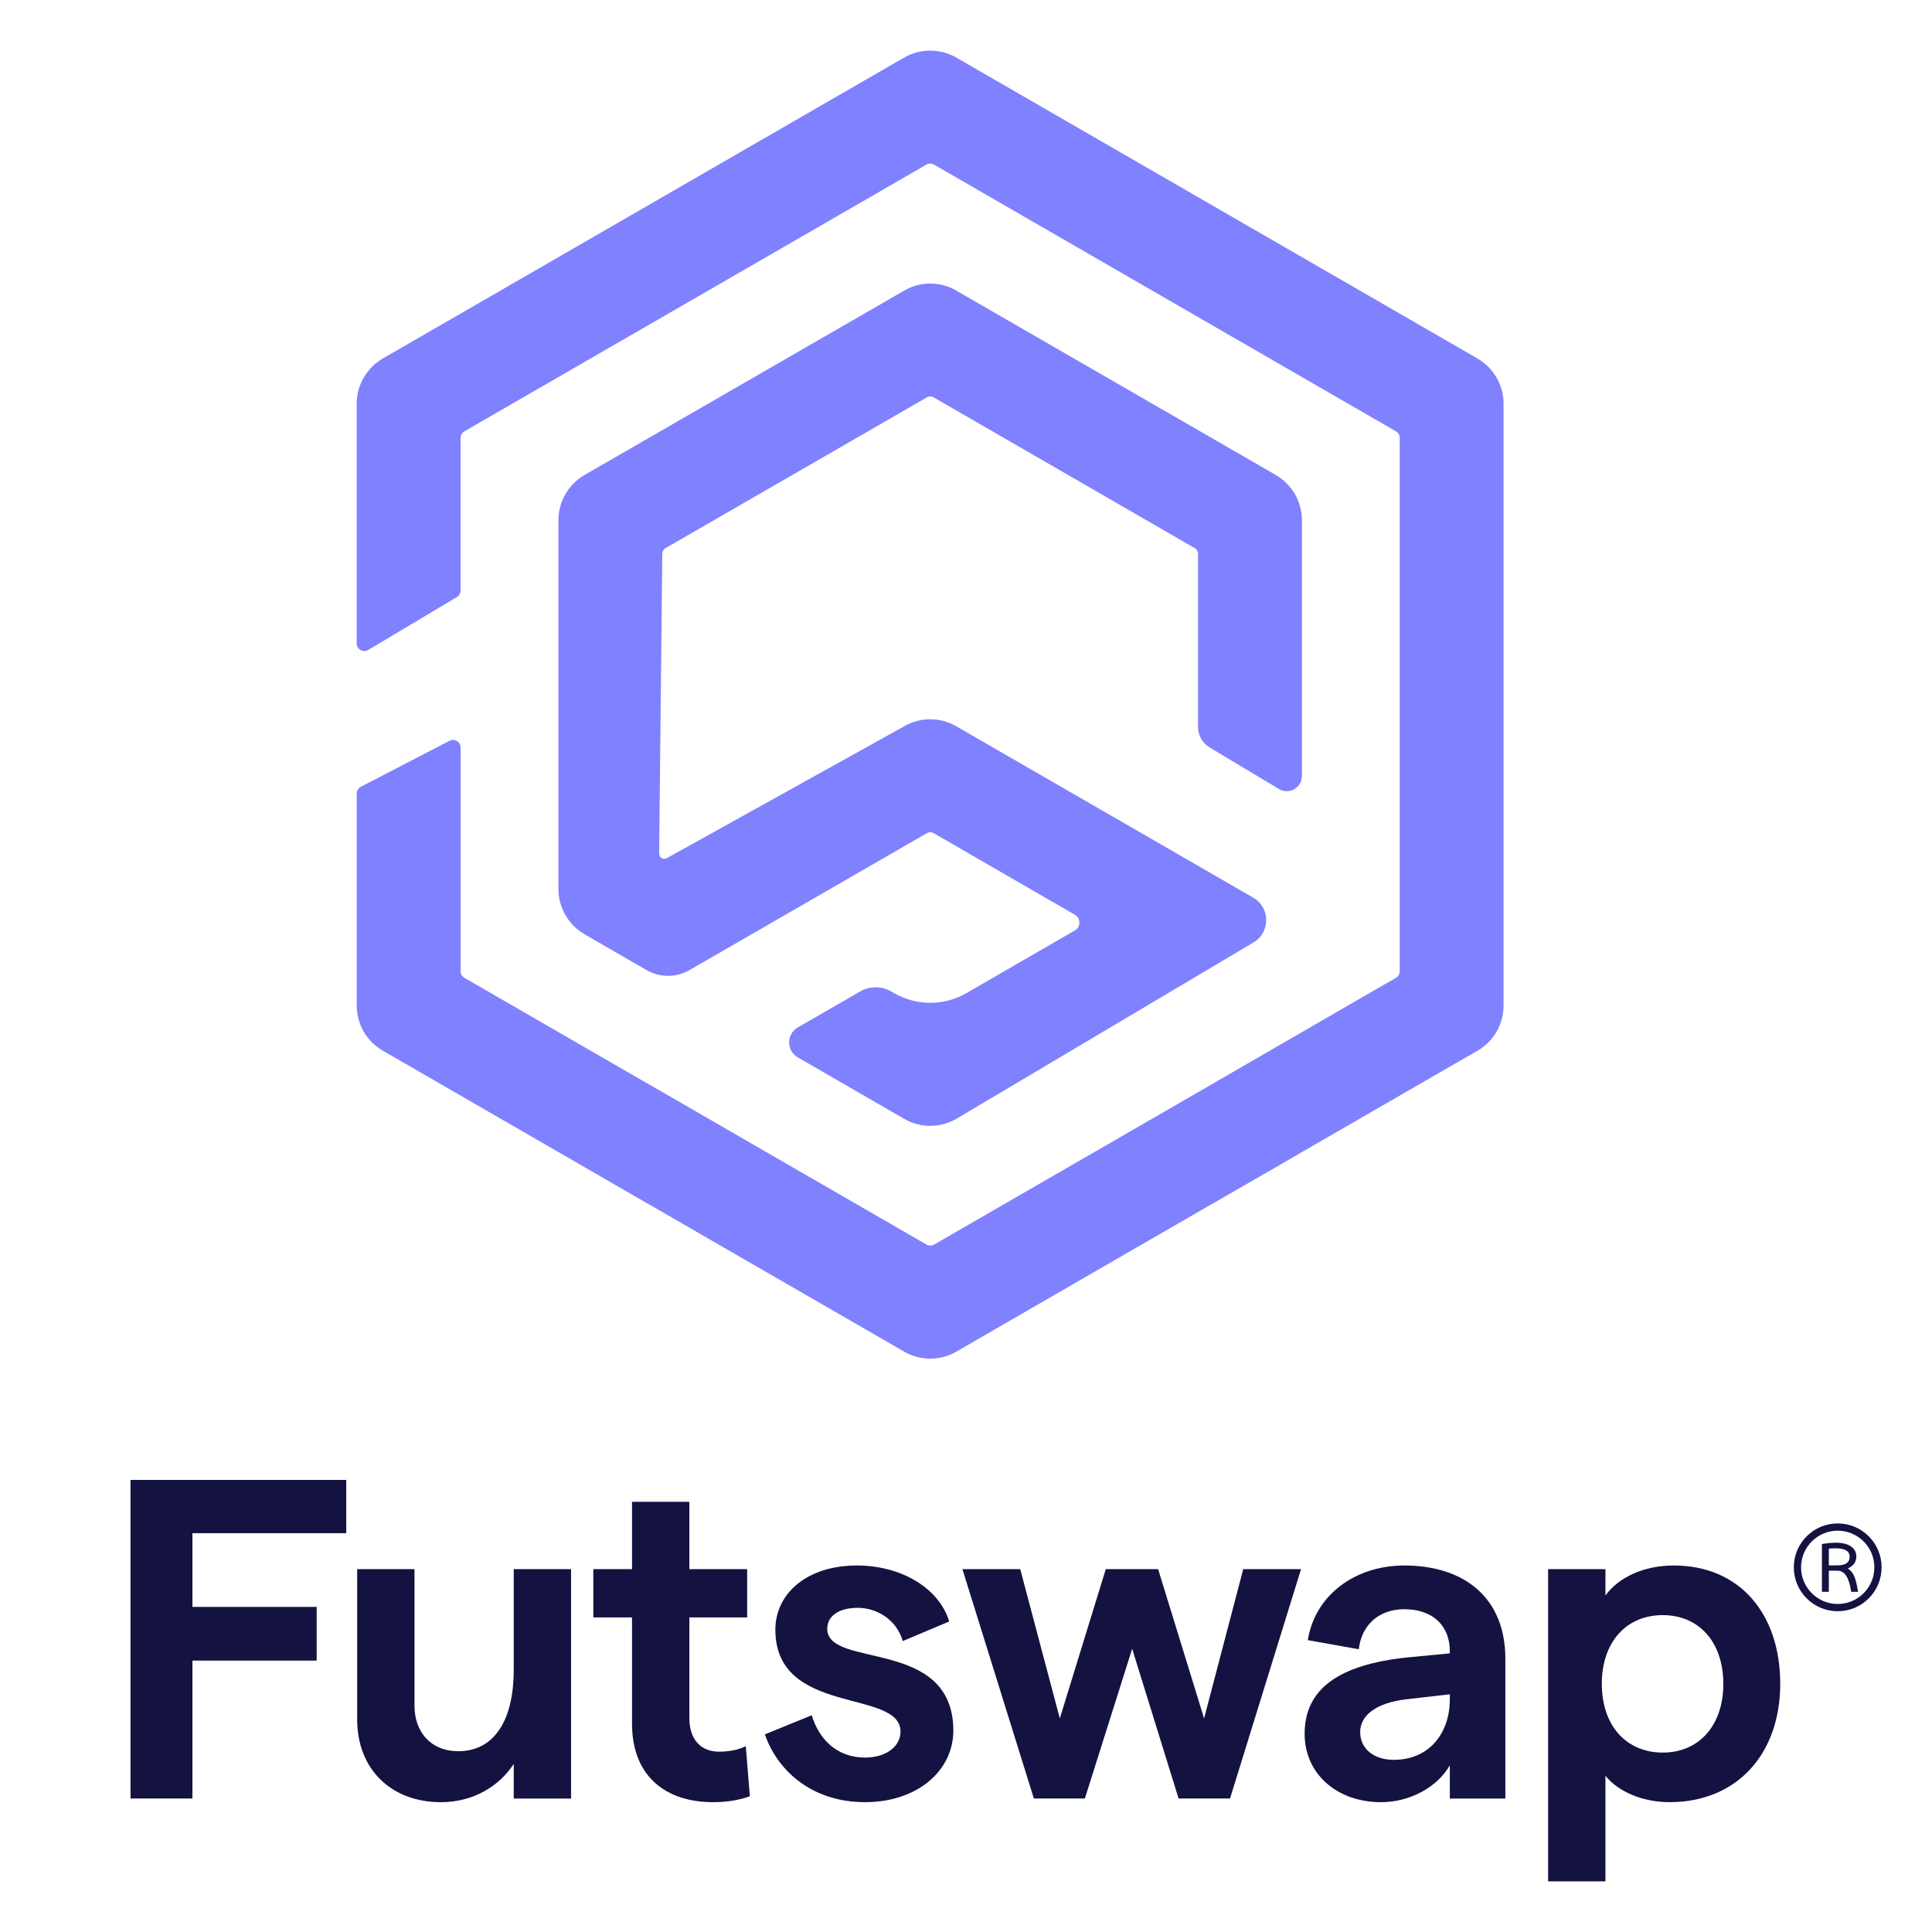
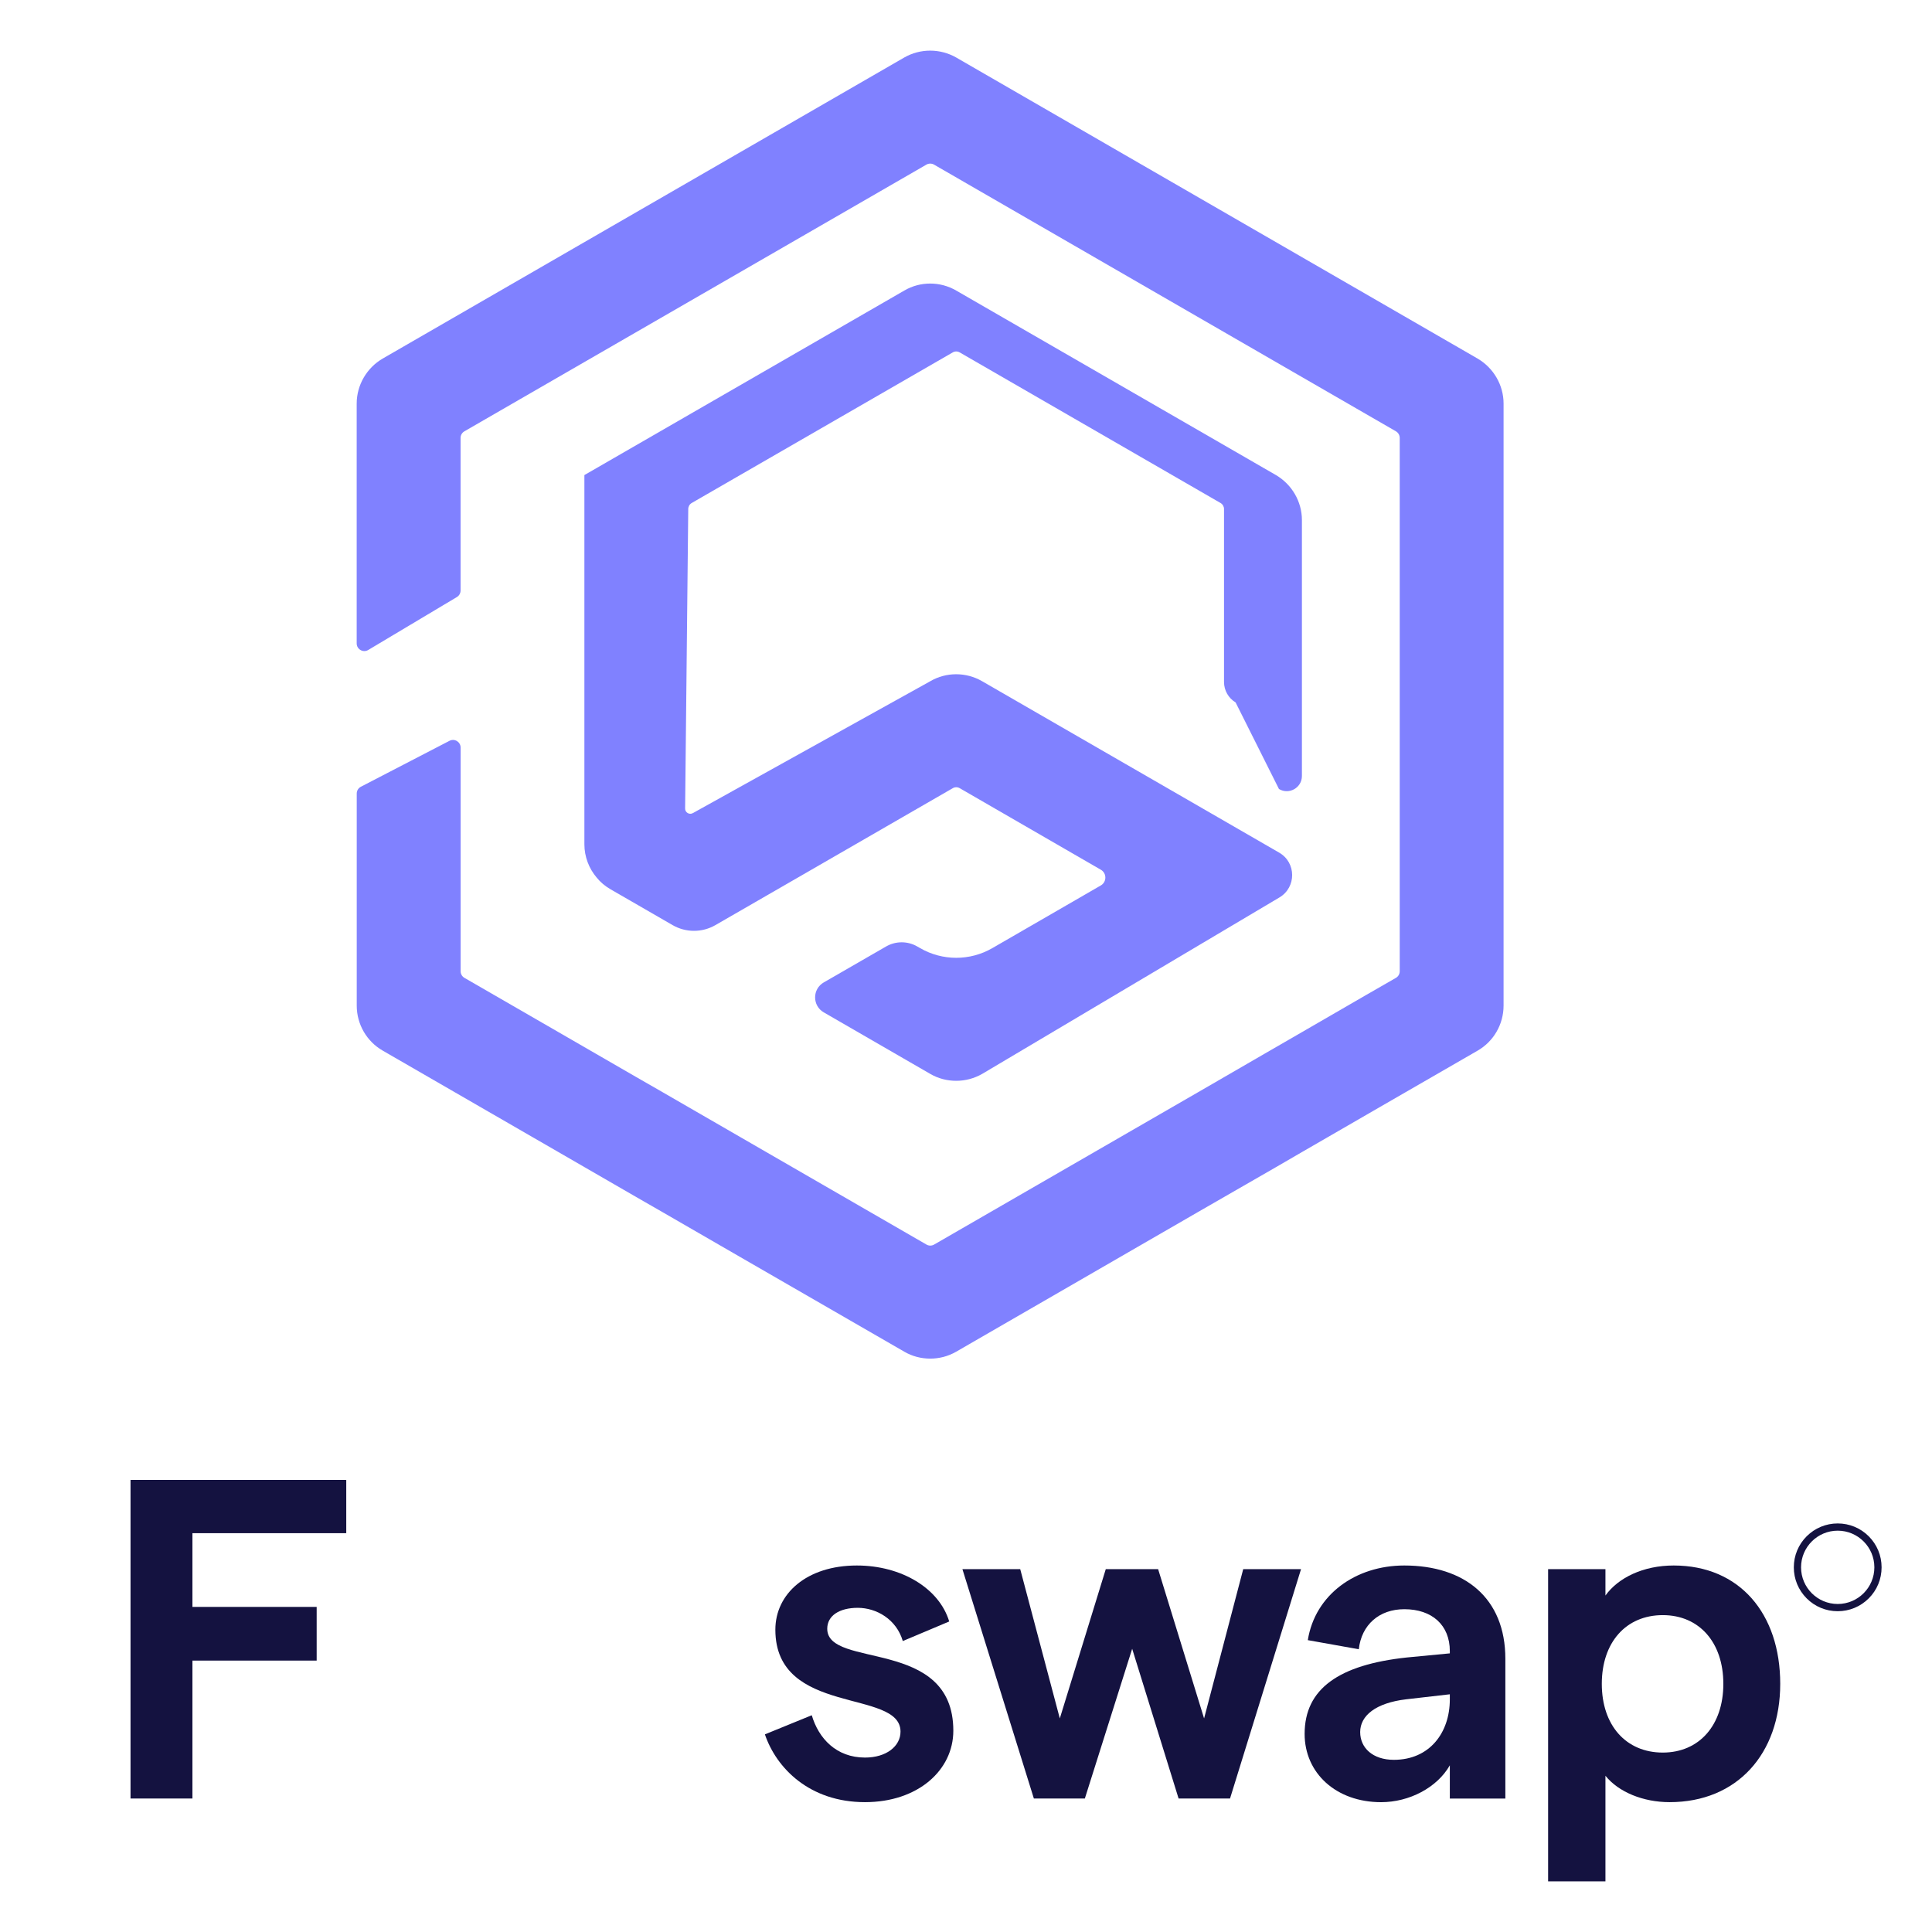
<svg xmlns="http://www.w3.org/2000/svg" id="Layer_1" x="0px" y="0px" viewBox="0 0 770 770" style="enable-background:new 0 0 770 770;" xml:space="preserve">
  <style type="text/css">	.st0{fill:#8081FF;}	.st1{fill:#FFFFFF;}	.st2{fill:#141240;}</style>
  <g>
    <g>
      <path class="st2" d="M744.79,612.29c-3.3-3.3-7.69-5.12-12.37-5.12c-4.67,0-9.06,1.82-12.37,5.12c-3.3,3.3-5.12,7.69-5.12,12.37   s1.82,9.06,5.12,12.37c3.3,3.3,7.69,5.12,12.37,5.12c4.67,0,9.06-1.82,12.37-5.12c3.3-3.3,5.12-7.69,5.12-12.37   S748.09,615.6,744.79,612.29z M732.42,639.27c-8.06,0-14.61-6.55-14.61-14.61s6.55-14.61,14.61-14.61   c8.06,0,14.61,6.55,14.61,14.61S740.48,639.27,732.42,639.27z" />
-       <path class="st2" d="M736.43,625.1c2.27-0.98,3.41-2.58,3.41-4.8c0-1.68-0.73-3.01-2.18-3.99c-1.46-0.98-3.42-1.46-5.9-1.46   c-1.66,0-3.54,0.18-5.63,0.53v19.04h2.75V626h3.49c2.82,0,4.63,2.81,5.42,8.42h2.75c-0.47-2.93-1-5.04-1.59-6.35   C738.34,626.77,737.51,625.78,736.43,625.1z M732.24,623.88h-3.36v-6.67c0.76-0.08,1.72-0.12,2.88-0.12   c3.61,0,5.42,1.13,5.42,3.38C737.17,622.74,735.53,623.88,732.24,623.88z" />
    </g>
    <g>
      <path class="st0" d="M360.39,22.92L152.52,142.91c-6.36,3.71-10.36,10.55-10.36,17.94v95.58c0,2.36,2.57,3.83,4.6,2.62   l35.31-21.08c0.93-0.55,1.49-1.54,1.49-2.61v-60.82c0-1.09,0.58-2.09,1.53-2.64L369.22,65.61c0.94-0.54,2.1-0.54,3.04,0   L556.35,171.9c0.93,0.55,1.51,1.55,1.51,2.64V387.1c0,1.09-0.58,2.1-1.53,2.64l-12.06,6.93l-25.38,14.69l-15.05,8.69l-26.34,15.25   l-105.22,60.73c-0.95,0.54-2.1,0.54-3.04-0.01l-74.23-42.86l-31.05-17.94l-10.34-5.93l-31.05-17.94l-37.46-21.62   c-0.94-0.55-1.53-1.55-1.53-2.64v-89.14c0-2.28-2.41-3.75-4.44-2.7l-35.32,18.31c-1.01,0.53-1.64,1.57-1.64,2.71v84.52   c0,7.46,4,14.29,10.36,17.94l70.02,40.43l31.05,17.94l10.34,5.94l31.05,17.94l65.41,37.74c3.18,1.86,6.76,2.76,10.35,2.76   c3.52,0,7.1-0.89,10.34-2.76l96.39-55.68l31.04-17.86l10.35-6.01l31.04-17.94l38.98-22.49c6.36-3.65,10.35-10.48,10.35-17.94   V160.85c0-7.39-4-14.22-10.35-17.94L381.09,22.92c-3.21-1.83-6.79-2.74-10.37-2.74C367.14,20.18,363.57,21.1,360.39,22.92" />
-       <path class="st0" d="M509.73,314.46c4.02,2.41,9.15-0.49,9.15-5.18v-102c0-7.38-4-14.21-10.35-17.94l-127.43-73.54   c-6.41-3.72-14.35-3.72-20.69,0l-127.5,73.54c-6.35,3.72-10.35,10.56-10.35,17.94v147.17c0,4.9,1.79,9.59,4.9,13.25   c1.51,1.86,3.31,3.38,5.45,4.62l24.78,14.31c5.29,3.06,11.8,3.06,17.09,0.01l32.85-18.94l61.75-35.63c0.85-0.5,1.9-0.5,2.76,0   l56.25,32.5c2.4,1.39,2.4,4.87,0,6.26l-43.25,24.99c-8.9,5.14-19.87,5.14-28.78-0.01l-1.13-0.65c-3.85-2.22-8.59-2.22-12.43,0   l-24.84,14.32c-4.59,2.65-4.6,9.28,0,11.94l42.44,24.52c3.18,1.86,6.76,2.76,10.35,2.76c3.52,0,7.1-0.9,10.35-2.76l118.48-70.33   c6.79-4.04,6.74-13.91-0.13-17.86l-24.25-14l-25.62-14.79l-11.4-6.57l-57.09-32.94c-6.41-3.72-14.35-3.72-20.69,0l-94.62,52.56   c-1.39,0.77-3.1-0.24-3.08-1.83l1.25-119.38c0-0.98,0.53-1.9,1.38-2.39l104.04-60.02c0.85-0.5,1.9-0.5,2.76,0l103.97,60.02   c0.85,0.5,1.38,1.41,1.38,2.39v68.94c0,3.34,1.76,6.45,4.62,8.16L509.73,314.46z" />
+       <path class="st0" d="M509.73,314.46c4.02,2.41,9.15-0.49,9.15-5.18v-102c0-7.38-4-14.21-10.35-17.94l-127.43-73.54   c-6.41-3.72-14.35-3.72-20.69,0l-127.5,73.54v147.17c0,4.9,1.79,9.59,4.9,13.25   c1.51,1.86,3.31,3.38,5.45,4.62l24.78,14.31c5.29,3.06,11.8,3.06,17.09,0.01l32.85-18.94l61.75-35.63c0.85-0.5,1.9-0.5,2.76,0   l56.25,32.5c2.4,1.39,2.4,4.87,0,6.26l-43.25,24.99c-8.9,5.14-19.87,5.14-28.78-0.01l-1.13-0.65c-3.85-2.22-8.59-2.22-12.43,0   l-24.84,14.32c-4.59,2.65-4.6,9.28,0,11.94l42.44,24.52c3.18,1.86,6.76,2.76,10.35,2.76c3.52,0,7.1-0.9,10.35-2.76l118.48-70.33   c6.79-4.04,6.74-13.91-0.13-17.86l-24.25-14l-25.62-14.79l-11.4-6.57l-57.09-32.94c-6.41-3.72-14.35-3.72-20.69,0l-94.62,52.56   c-1.39,0.77-3.1-0.24-3.08-1.83l1.25-119.38c0-0.98,0.53-1.9,1.38-2.39l104.04-60.02c0.85-0.5,1.9-0.5,2.76,0l103.97,60.02   c0.85,0.5,1.38,1.41,1.38,2.39v68.94c0,3.34,1.76,6.45,4.62,8.16L509.73,314.46z" />
      <g>
        <path class="st2" d="M52.02,589.83H138v21.22H76.69v29.38h49.52v21.4H76.69v54.96H52.02V589.83z" />
-         <path class="st2" d="M227.6,716.81h-22.85v-13.79c-5.8,8.89-16.14,15.24-29.02,15.24c-19.77,0-33.38-13.06-33.38-33.01v-59.86    h22.85v54.42c0,10.7,6.71,18.14,17.42,18.14c14.15,0,22.13-11.97,22.13-32.47v-40.09h22.85V716.81z" />
-         <path class="st2" d="M284.18,718.26c-18.5,0-32.29-9.98-32.29-31.38v-42.26h-15.42v-19.23h15.42v-26.85h22.85v26.85h23.04v19.23    h-23.04v40.09c0,8.71,4.72,13.42,11.79,13.42c3.45,0,7.44-0.54,10.7-2.18l1.63,19.95C294.34,717.53,289.44,718.26,284.18,718.26z    " />
        <path class="st2" d="M304.85,691.23l18.68-7.62c2.72,9.25,9.79,16.87,21.22,16.87c8.53,0,14.15-4.53,14.15-10.34    c0-17.23-49.88-5.99-49.88-40.63c0-14.33,12.52-25.58,32.47-25.58c17.78,0,32.83,9.07,36.82,22.31l-18.5,7.8    c-2.54-8.71-10.52-13.24-17.96-13.24c-7.26,0-12.15,3.09-12.15,8.34c0,16.14,50.25,3.26,50.25,40.63    c0,15.78-14.15,28.48-35.19,28.48C322.63,718.26,309.39,704.65,304.85,691.23z" />
        <path class="st2" d="M383.57,625.38h23.04l15.78,59.5l18.32-59.5h20.86l18.32,59.5l15.6-59.5h23.04l-28.3,91.42h-20.5    l-18.5-59.68l-18.86,59.68h-20.32L383.57,625.38z" />
        <path class="st2" d="M599.96,661.12v55.69h-22.13v-13.24c-5.08,8.89-16.14,14.69-27.39,14.69c-17.96,0-30.48-11.61-30.48-27.21    c0-17.96,13.61-27.57,40.82-30.47l17.05-1.63v-0.91c0-10.34-7.07-16.69-18.14-16.69c-9.97,0-17.05,6.17-18.14,15.96l-20.32-3.63    c2.9-18.14,19.05-29.75,38.45-29.75C583.64,623.93,599.96,636.81,599.96,661.12z M577.83,677.26v-2l-17.41,2    c-12.15,1.45-18.32,6.53-18.32,13.06c0,6.35,5.08,11.06,13.42,11.06C569.67,701.39,577.83,690.69,577.83,677.26z" />
        <path class="st2" d="M617,625.38h22.85v10.52c5.08-7.08,15.05-11.97,27.21-11.97c26.3,0,42.45,19.23,42.45,47.16    c0,27.93-17.23,47.16-44.08,47.16c-10.52,0-20.32-3.99-25.58-10.52v42.08H617V625.38z M686.84,671.1    c0-16.51-9.61-27.39-24.13-27.39c-14.69,0-24.31,10.88-24.31,27.39c0,16.51,9.61,27.39,24.31,27.39    C677.22,698.48,686.84,687.6,686.84,671.1z" />
      </g>
    </g>
  </g>
</svg>